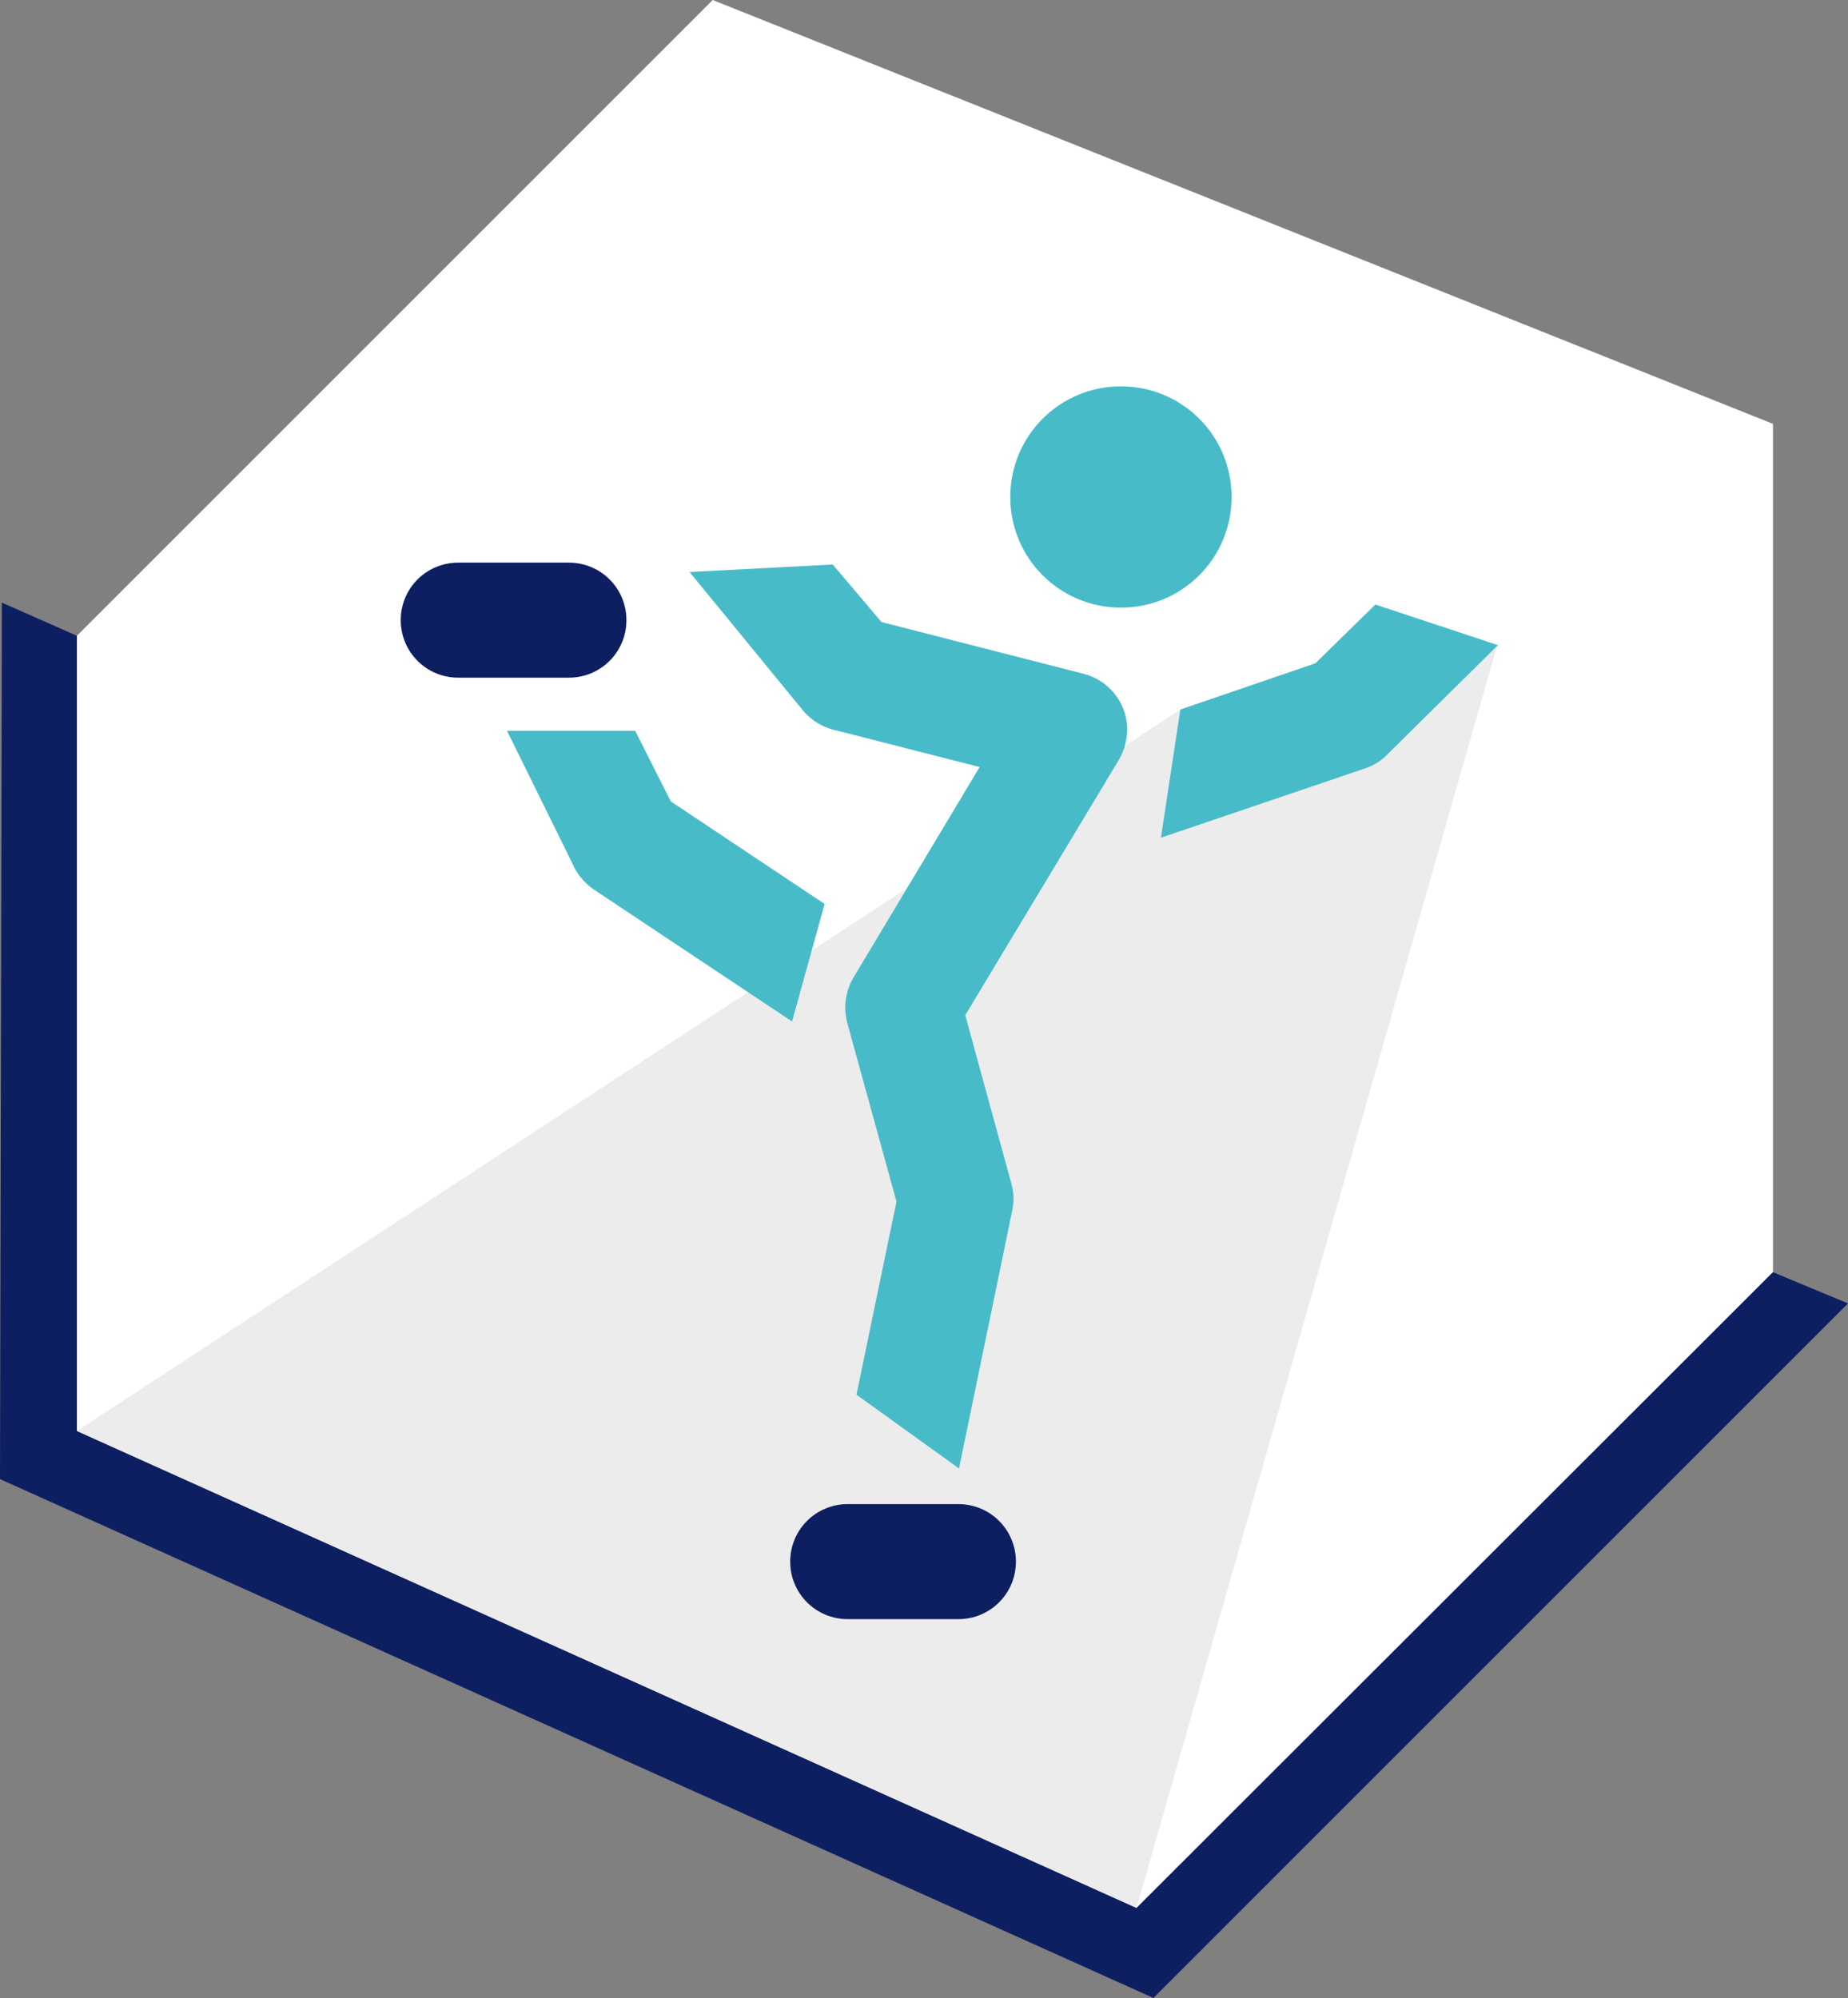
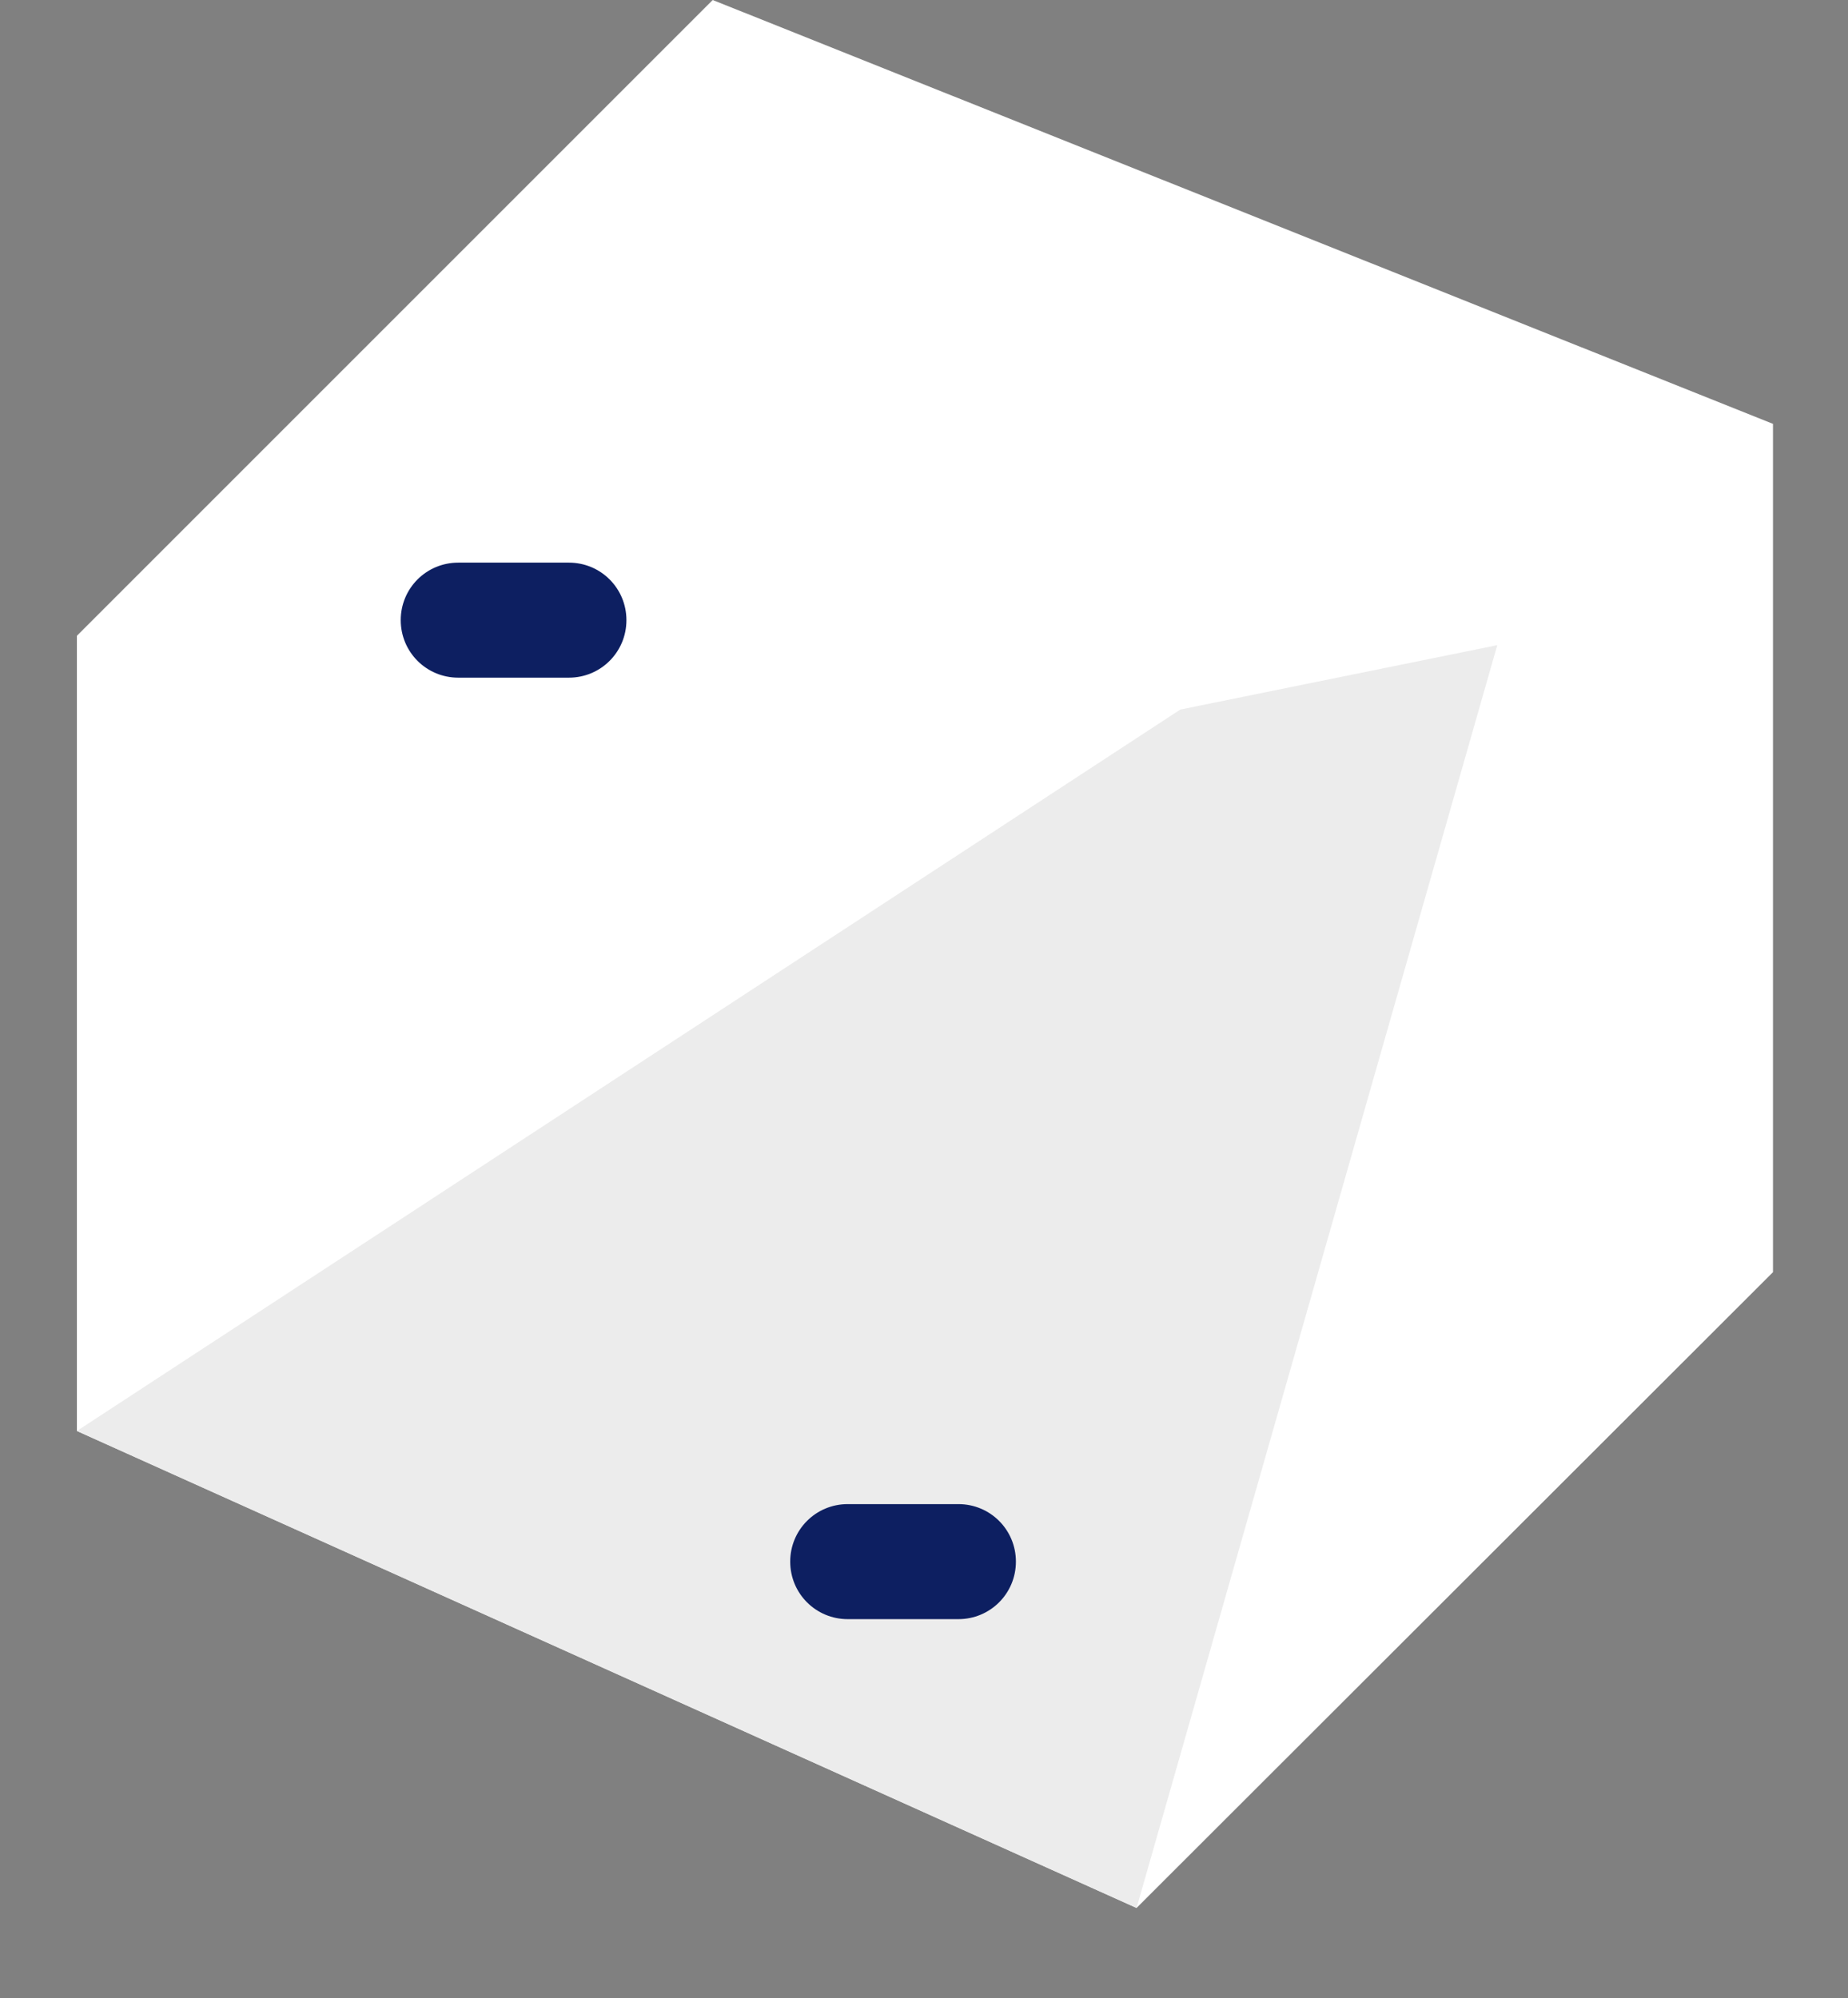
<svg xmlns="http://www.w3.org/2000/svg" version="1.1" id="Слой_1" x="0px" y="0px" viewBox="0 0 295.6 319.6" style="enable-background:new 0 0 295.6 319.6;" xml:space="preserve">
  <rect x="0" y="0" width="295.6" height="319.6" fill="#808080" stroke="none" />
  <style type="text/css"> .st0{fill-rule:evenodd;clip-rule:evenodd;fill:#0D1F61;} .st1{fill-rule:evenodd;clip-rule:evenodd;fill:#2EC7D6;} .st2{fill-rule:evenodd;clip-rule:evenodd;fill:#FFFFFF;} .st3{fill-rule:evenodd;clip-rule:evenodd;fill:#1BC6D6;} .st4{fill-rule:evenodd;clip-rule:evenodd;fill:#011F62;} .st5{fill-rule:evenodd;clip-rule:evenodd;fill:#EBEBEB;} .st6{clip-path:url(#SVGID_00000054264365958528870010000017224795763635543988_);fill-rule:evenodd;clip-rule:evenodd;fill:#2EC7D6;} .st7{clip-path:url(#SVGID_00000054264365958528870010000017224795763635543988_);} .st8{fill-rule:evenodd;clip-rule:evenodd;fill:#C4C5C5;} .st9{fill:none;stroke:#1BC6D6;stroke-width:5.669;stroke-linejoin:round;stroke-miterlimit:22.926;} .st10{fill:none;stroke:#1BC6D6;stroke-width:5.102;stroke-linejoin:round;stroke-miterlimit:22.926;} .st11{fill:none;stroke:#1BC6D6;stroke-width:2.835;stroke-linejoin:round;stroke-miterlimit:22.926;} .st12{fill:#011F62;} .st13{fill:none;stroke:#FFFFFF;stroke-width:5.669;stroke-linejoin:round;stroke-miterlimit:22.926;} .st14{fill:none;stroke:#FFFFFF;stroke-width:2.835;stroke-linejoin:round;stroke-miterlimit:22.926;} .st15{fill:none;stroke:#FFFFFF;stroke-width:5.102;stroke-linejoin:round;stroke-miterlimit:22.926;} .st16{fill:none;stroke:#011F62;stroke-width:5.669;stroke-linejoin:round;stroke-miterlimit:22.926;} .st17{fill:none;stroke:#1BC6D6;stroke-width:3.402;stroke-linejoin:round;stroke-miterlimit:22.926;} .st18{opacity:0.5;fill-rule:evenodd;clip-rule:evenodd;fill:#FFFFFF;} .st19{fill:#A5B1C2;} .st20{fill:#6F7782;} .st21{fill-rule:evenodd;clip-rule:evenodd;fill:#ECECEC;} .st22{fill:#F0C419;} .st23{fill:#0D1F61;} .st24{fill:#CC6F56;} .st25{fill:#00249C;} .st26{fill:#B2FF00;} .st27{fill:#975047;} .st28{clip-path:url(#SVGID_00000010296859833082641430000018195391105449765307_);} .st29{clip-path:url(#SVGID_00000065771772307932736430000014356920990897173688_);fill-rule:evenodd;clip-rule:evenodd;fill:#1BC6D6;} .st30{fill:#1BC6D6;} .st31{fill:#FFFFFF;} .st32{fill-rule:evenodd;clip-rule:evenodd;fill:#48BBC9;} .st33{fill:#251F60;} </style>
  <g>
    <g>
      <polygon class="st2" points="114,0 283.6,67.8 283.6,203.5 181.8,305.2 12.3,228.9 12.3,101.7 " />
-       <polygon class="st0" points="12.3,228.9 181.8,305.2 283.6,203.5 295.6,208.5 184.5,319.6 0,236.6 0.3,96.4 12.3,101.7 " />
    </g>
    <polygon class="st21" points="12.3,228.9 181.8,305.2 239.5,103.2 188.8,113.5 " />
    <g>
-       <path class="st32" d="M179.3,61.8c9.8,0,17.7,7.9,17.7,17.7c0,9.8-7.9,17.7-17.7,17.7c-9.8,0-17.7-7.9-17.7-17.7 C161.6,69.7,169.5,61.8,179.3,61.8L179.3,61.8z M133.2,90.3l-22.9,1.2l18.1,22.1c1.5,1.8,3.5,2.9,5.6,3.3l22.7,5.8l-20.2,33.7 c-1.4,2.4-1.6,5.1-0.9,7.5l7.8,28.3l-6.4,30.9l16.4,11.8l8.5-41.2l0,0c0.3-1.4,0.3-2.8-0.1-4.3l-7.4-27l24.6-40.9 c0.4-0.7,0.8-1.6,1-2.5c1.3-4.9-1.7-9.9-6.6-11.2l-32.4-8.3L133.2,90.3L133.2,90.3z M188.8,113.5l-3.1,20.5l32.7-11.1 c1.5-0.5,2.8-1.4,3.8-2.5l17.4-17.2L220,96.7l-9.6,9.4L188.8,113.5L188.8,113.5z M126.7,163.4L95,142.3c-1.6-1.1-2.8-2.6-3.5-4.3 l-10.4-21.1h20.5l5.7,11.3l24.6,16.4L126.7,163.4z" />
      <path class="st0" d="M135.6,259c-5.1,0-9.2-4.1-9.2-9.2c0-5.1,4.1-9.2,9.2-9.2h17.7c5.1,0,9.2,4.1,9.2,9.2c0,5.1-4.1,9.2-9.2,9.2 H135.6L135.6,259z M73.3,108.4c-5.1,0-9.2-4.1-9.2-9.2c0-5.1,4.1-9.2,9.2-9.2h17.7c5.1,0,9.2,4.1,9.2,9.2c0,5.1-4.1,9.2-9.2,9.2 H73.3z" />
    </g>
  </g>
</svg>